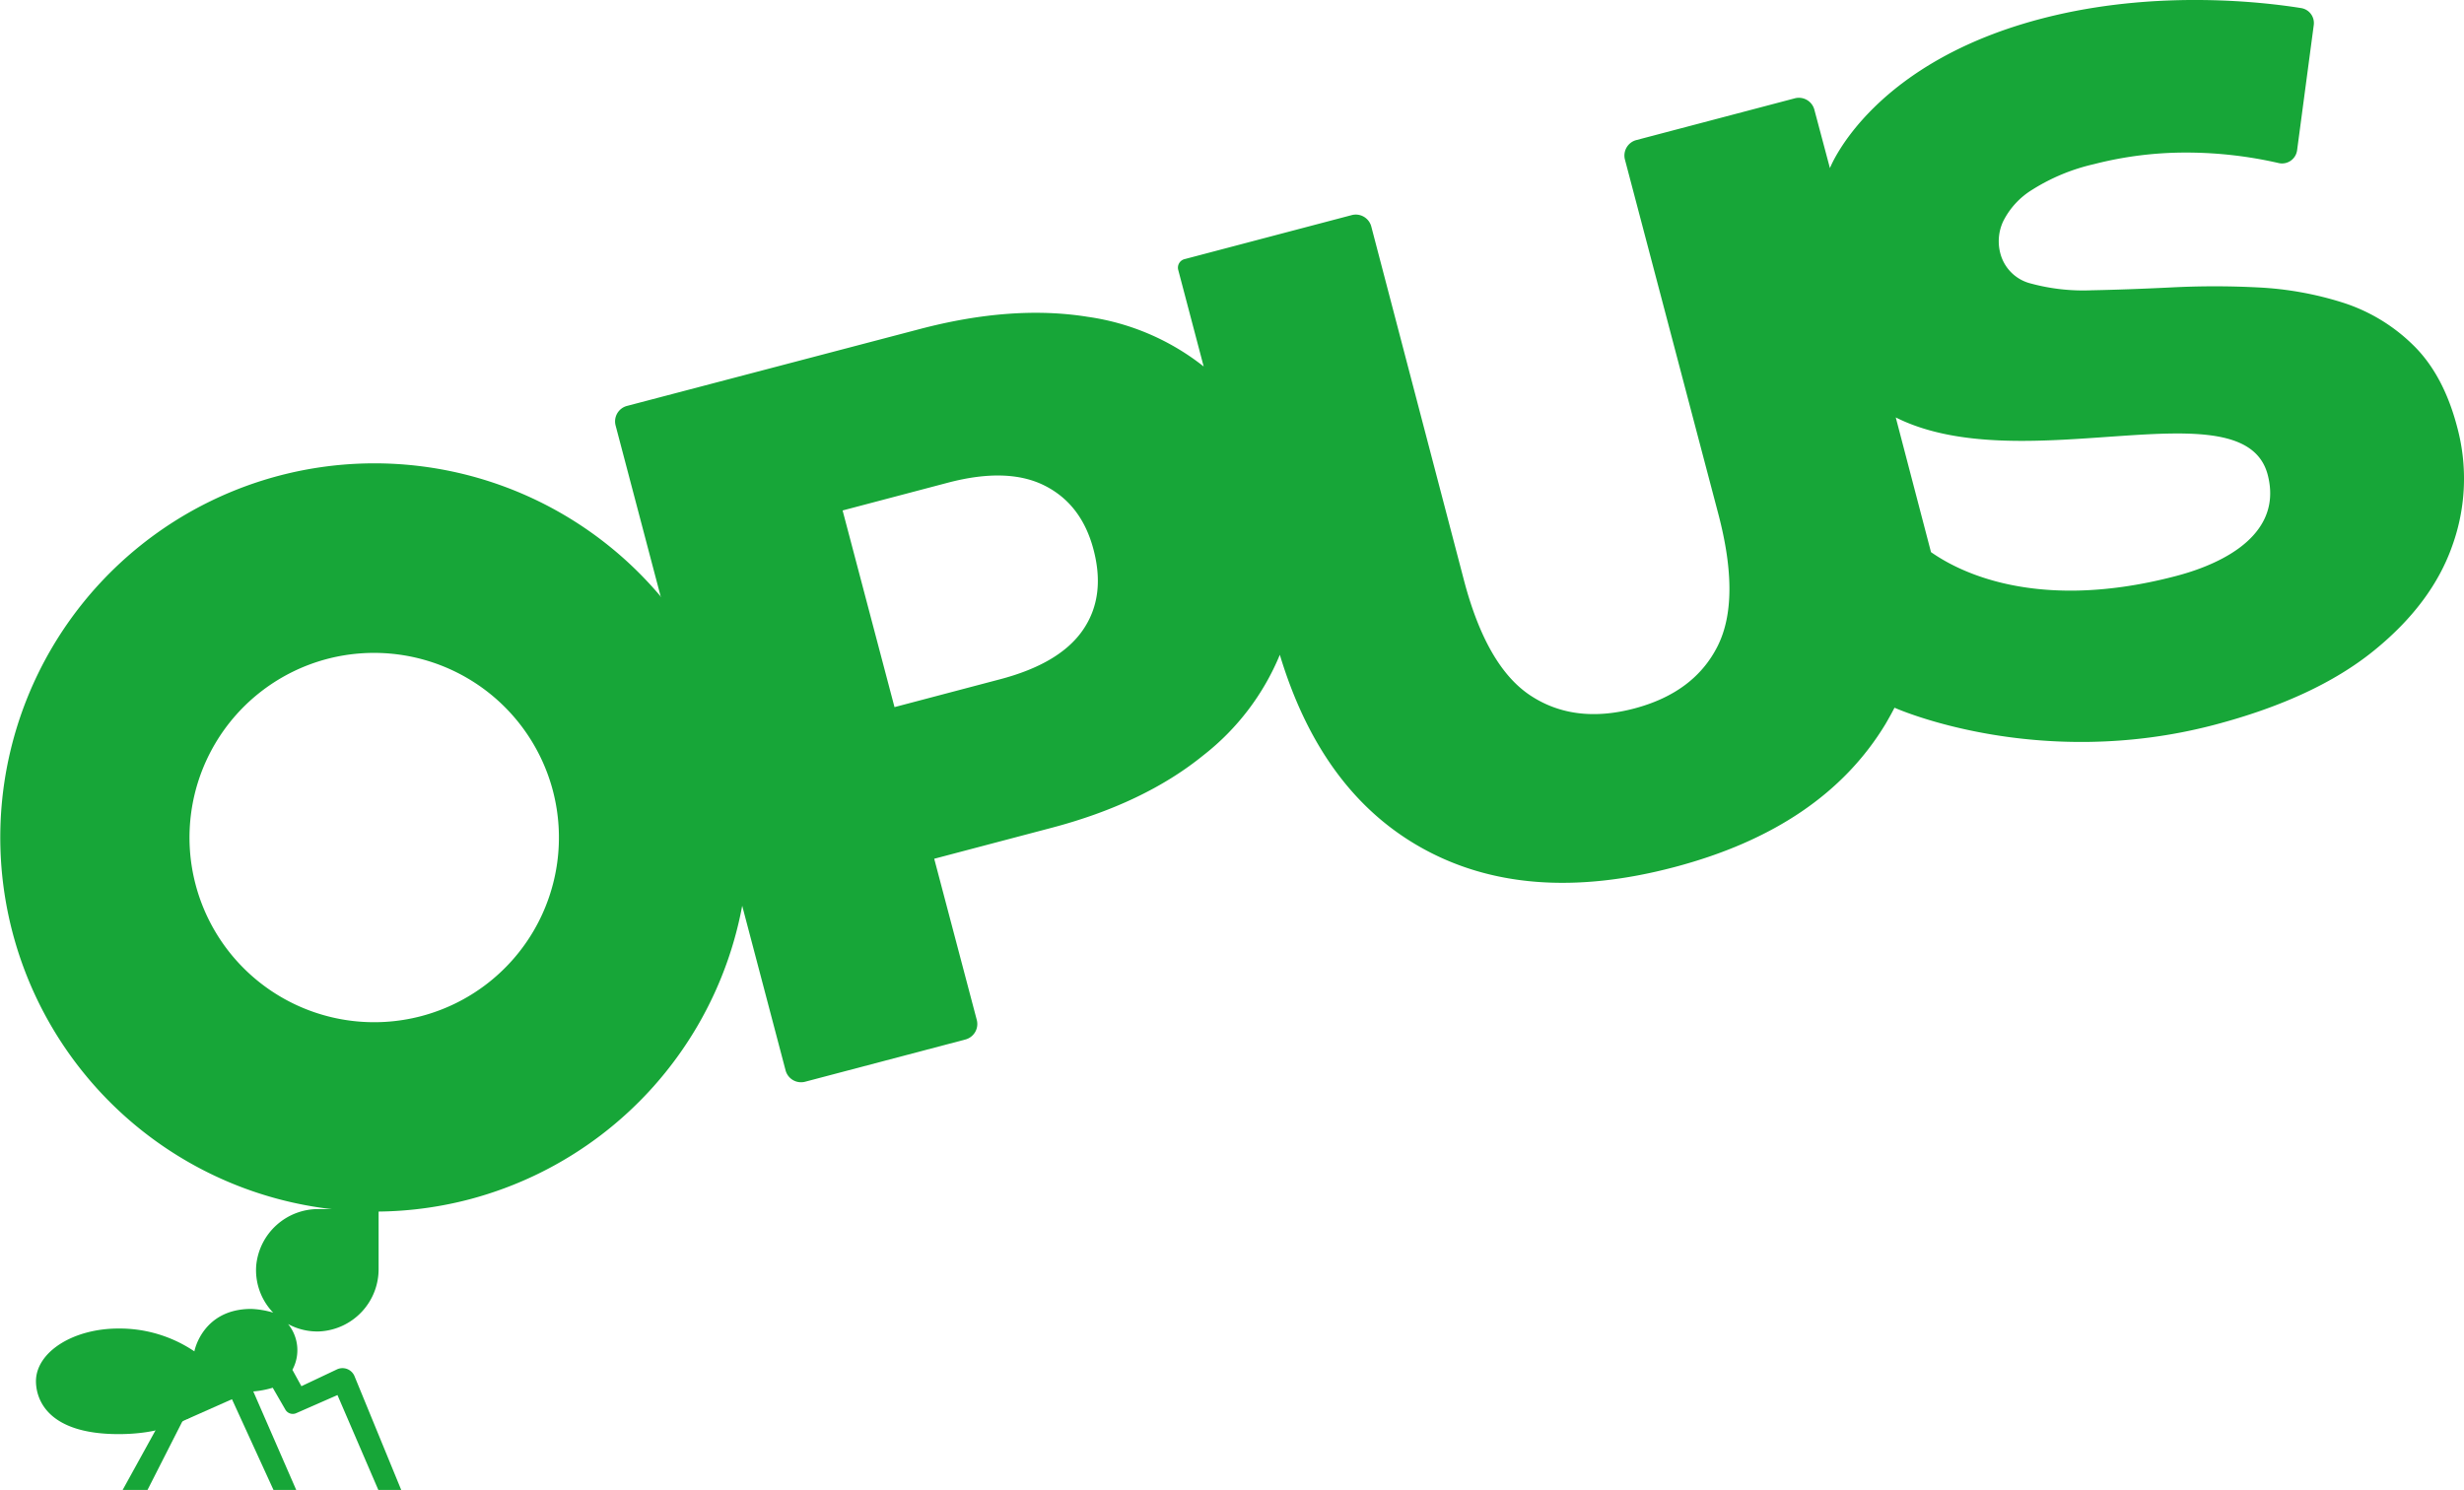
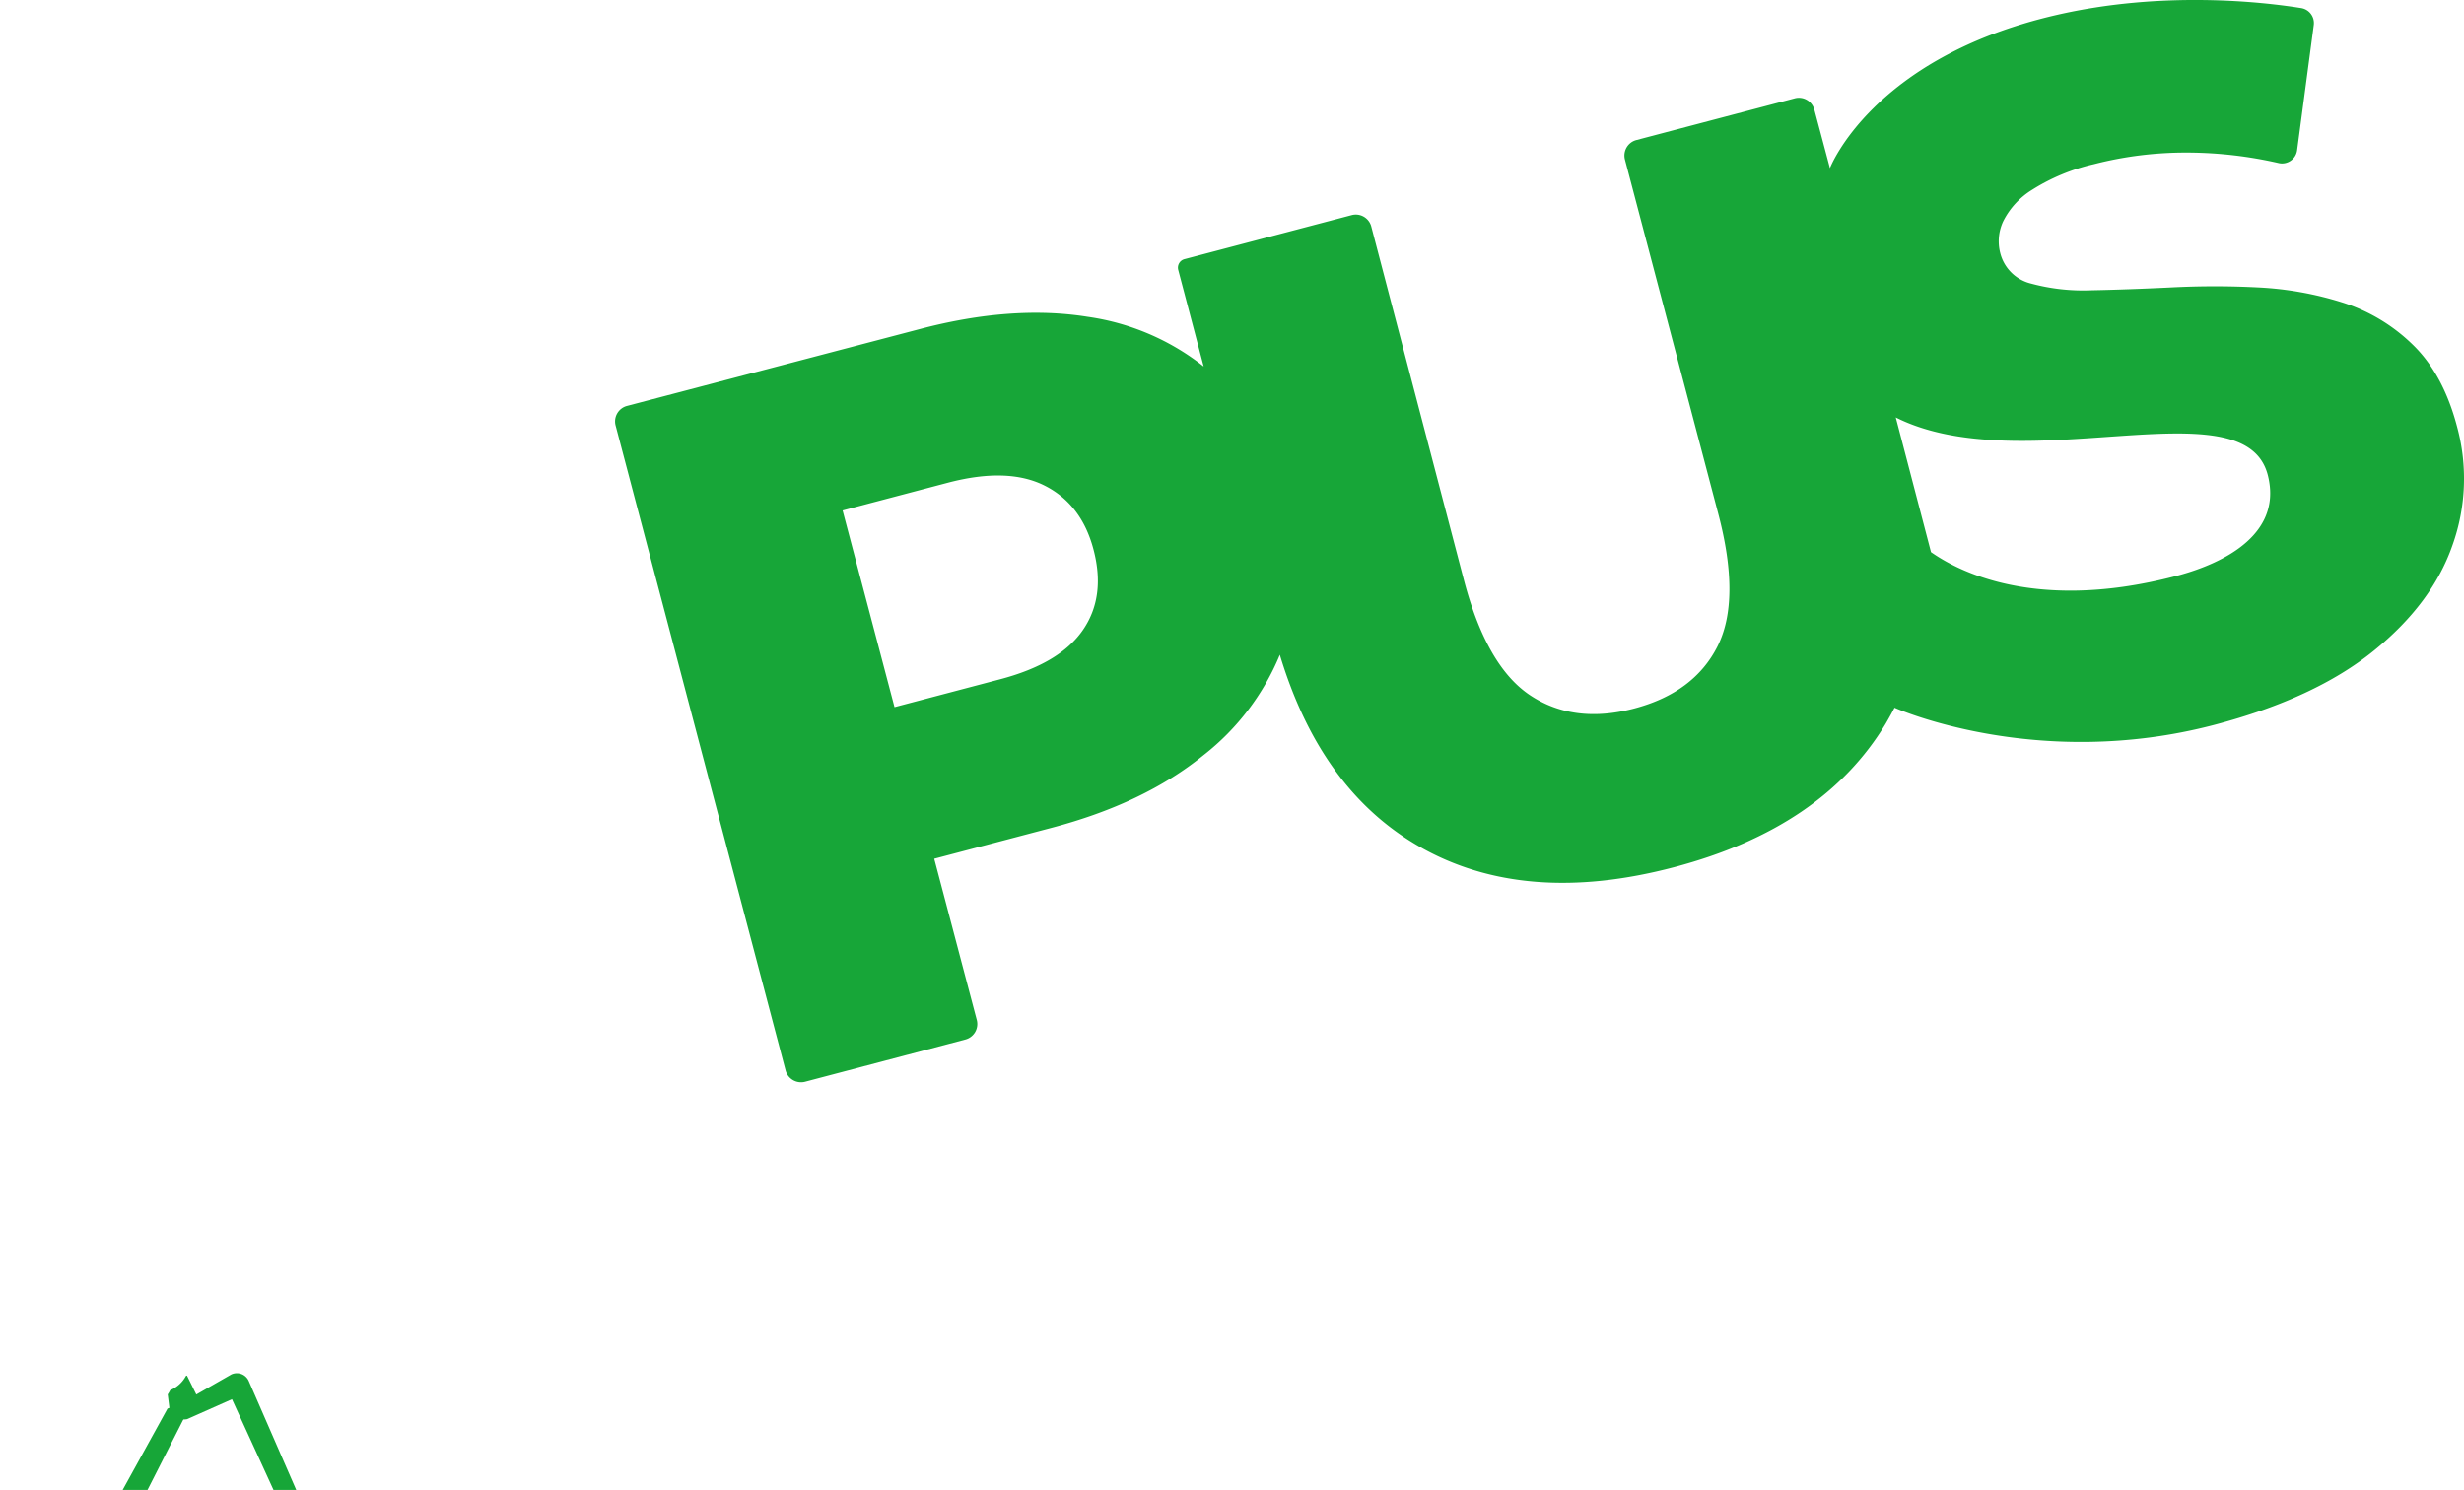
<svg xmlns="http://www.w3.org/2000/svg" viewBox="0 0 451.01 272.76">
  <defs>
    <style>.cls-1{fill:#17a638;}</style>
  </defs>
  <title>Ресурс 1</title>
  <g id="Слой_2" data-name="Слой 2">
    <g id="Слой_1-2" data-name="Слой 1">
-       <path class="cls-1" d="M86,219.54a68.49,68.49,0,1,1,48.77-83.68A68.57,68.57,0,0,1,86,219.54ZM59.88,120.63a33.81,33.81,0,1,0,41.31,24.08A33.85,33.85,0,0,0,59.88,120.63Z" />
      <path class="cls-1" d="M441.65,63.12a32.38,32.38,0,0,0-12.91-7.75,61.13,61.13,0,0,0-15.37-2.75,154.93,154.93,0,0,0-16,0q-7.93.39-14.51.52a36.55,36.55,0,0,1-11.1-1.23,7.68,7.68,0,0,1-5.64-5.6,8.63,8.63,0,0,1,.55-5.81A14.29,14.29,0,0,1,372,34.72a36.17,36.17,0,0,1,11.24-4.66,67.56,67.56,0,0,1,17.4-2.13,75.94,75.94,0,0,1,16.48,1.93,2.78,2.78,0,0,0,3.34-2.35l3.05-22.92a2.77,2.77,0,0,0-2.31-3.11c-6.72-1.08-25.27-3.27-44.95,1.3-33.61,7.81-41.3,28-41.3,28L332.1,20.08A2.93,2.93,0,0,0,328.52,18l-29,7.64a2.93,2.93,0,0,0-2.09,3.58l17.09,64.86q4.14,15.74-.14,24.23t-15.24,11.39q-11,2.9-19-2.37t-12.15-21L251,41.47a2.93,2.93,0,0,0-3.58-2.09l-30.6,8.06a1.61,1.61,0,0,0-1.15,2l4.65,17.65A44.2,44.2,0,0,0,199.1,58q-13.82-2.22-30.78,2.25L114.77,74.31a2.93,2.93,0,0,0-2.09,3.58l31.11,118.05a2.93,2.93,0,0,0,3.58,2.09l29.33-7.73a2.93,2.93,0,0,0,2.09-3.58L171,157.21l21.39-5.64q17-4.47,27.87-13.3a45.19,45.19,0,0,0,14-18.4q7.47,24.78,25.54,35.11,19.24,11,46.64,3.77,27.21-7.17,38.72-26.27c.58-1,1.1-1.93,1.61-2.92,0,0,26,11.7,58.57,3.13q18.38-4.84,29.13-13.54t14.45-19.4a36.19,36.19,0,0,0,.86-21.49Q447.26,68.56,441.65,63.12ZM198.19,115.37q-4.24,6.13-15.2,9l-19.26,5.08-9.5-36,19.26-5.08q10.95-2.88,17.72.53t8.95,11.72Q202.43,109.25,198.19,115.37Zm200.18-9.94c-27.76,7.32-42-2.36-44.92-4.35L347,76.42c23.38,11.72,63.69-6.17,68.08,10.49C418.33,99.4,403.32,104.13,398.37,105.43Z" />
-       <path class="cls-1" d="M21.71,262.54c15,0,18.29-8.49,18.29-8.49a17.08,17.08,0,0,0,9.92,0l2.31,4a1.56,1.56,0,0,0,2,.65l7.54-3.31,7.48,17.37h4.19l-8.56-20.85a2.38,2.38,0,0,0-3.2-1.22l-6.51,3.08-1.65-3a7.57,7.57,0,0,0-.79-8.38,11.19,11.19,0,0,0,5.79,1.35A11.41,11.41,0,0,0,69.3,232.25V221.34H58.37A11.4,11.4,0,0,0,46.9,231.65,11.2,11.2,0,0,0,50,240.3a16.35,16.35,0,0,0-4-.68c-8.93,0-10.42,7.7-10.42,7.77a24.46,24.46,0,0,0-13.9-4.18c-8.34,0-15.1,4.33-15.1,9.67C6.61,256.27,8.79,262.54,21.71,262.54Z" />
      <path class="cls-1" d="M45.54,252.84a2.38,2.38,0,0,0-3.2-1.22l-6.41,3.67-1.71-3.47-.18.06a5.75,5.75,0,0,1-2.89,2.62,6,6,0,0,1-.45.77l.44,3.53a3.41,3.41,0,0,0,3.11,1l8.21-3.65,7.6,16.61h4.16Z" />
      <path class="cls-1" d="M30.66,257.87l-8.21,14.89H27l8.28-16.29C35.45,255.84,30.66,257.87,30.66,257.87Z" />
    </g>
  </g>
</svg>